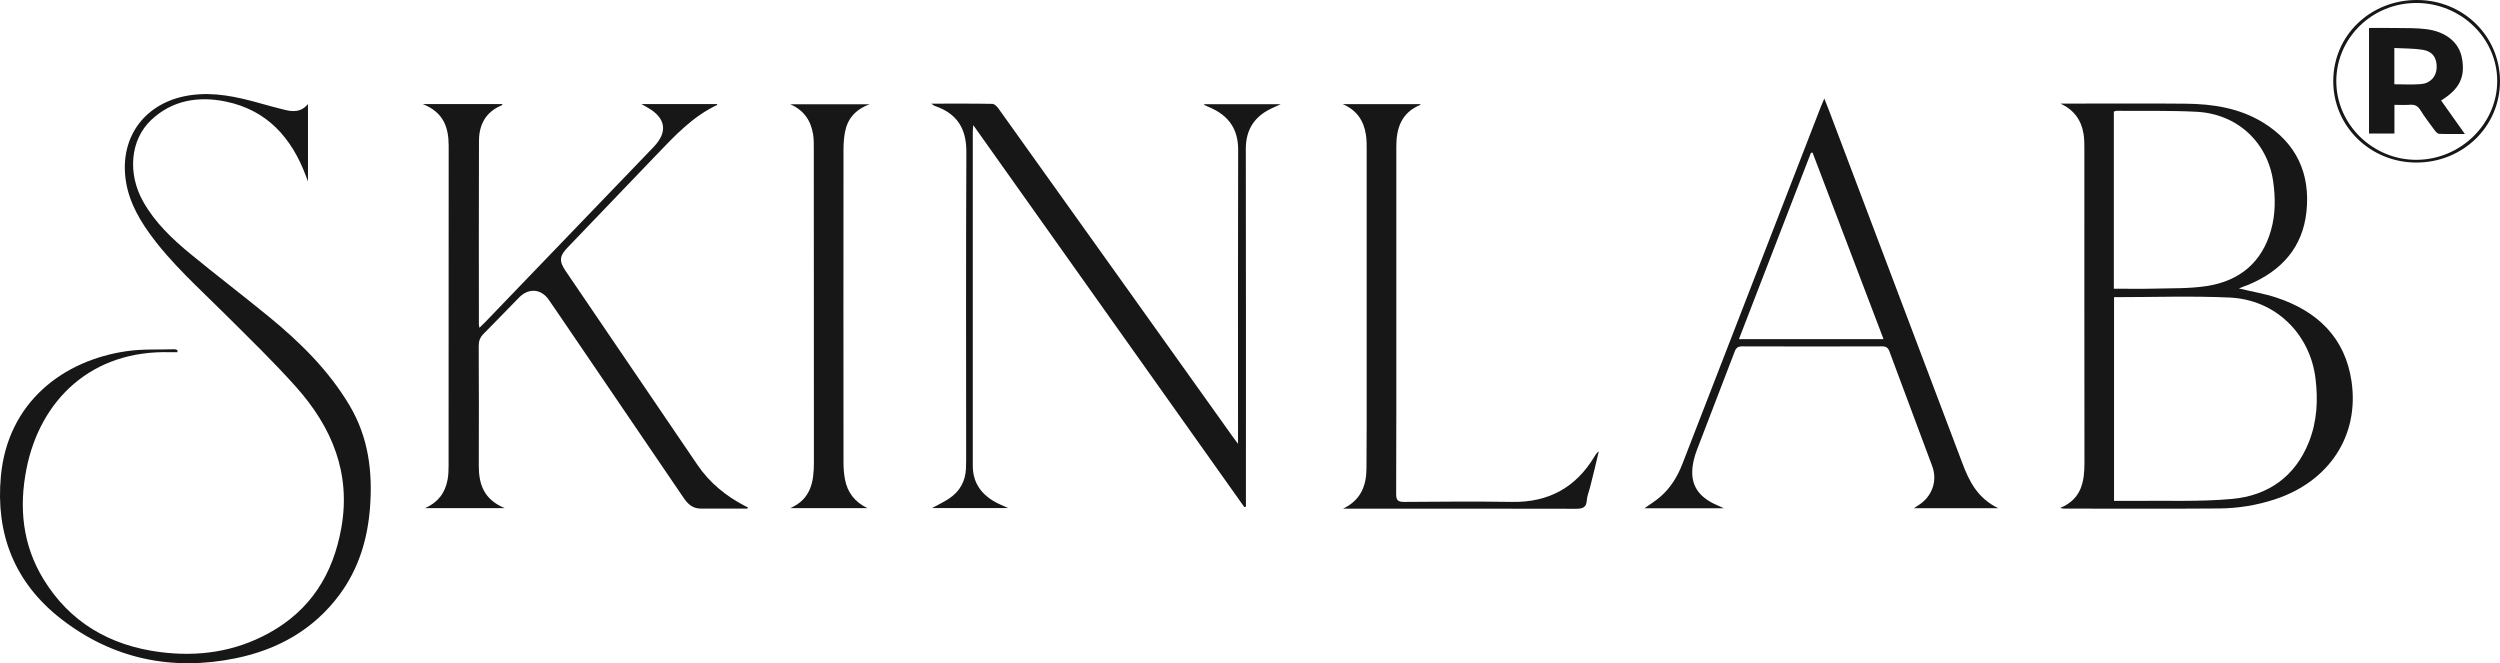
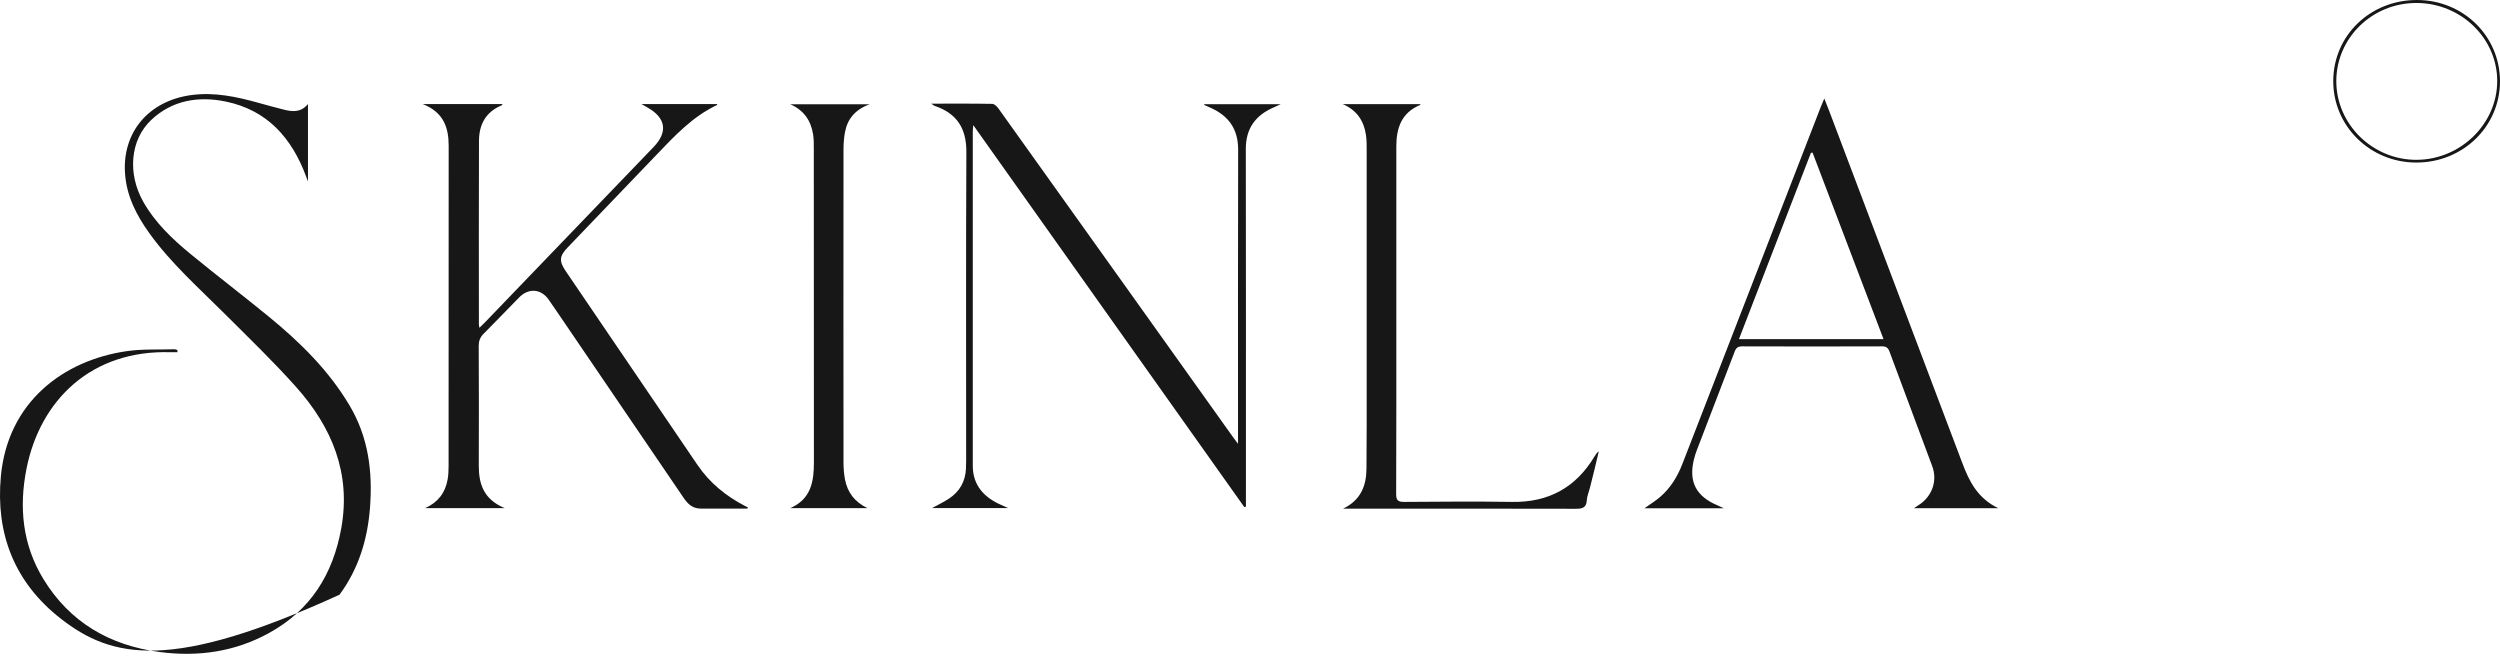
<svg xmlns="http://www.w3.org/2000/svg" width="196" height="52" viewBox="0 0 196 52" fill="none">
  <g clip-path="url(#clip0_3796_507)">
-     <path d="M175.539 22.617C176.566 22.863 177.528 23.023 178.443 23.322C181.709 24.392 183.864 26.5 184.36 29.895C184.986 34.165 182.595 37.751 178.363 39.145C176.937 39.614 175.469 39.852 173.975 39.864C169.921 39.896 165.87 39.877 161.815 39.874C161.733 39.874 161.651 39.864 161.531 39.818C163.192 39.125 163.424 37.766 163.421 36.253C163.409 28.047 163.416 19.838 163.414 11.631C163.414 11.254 163.411 10.875 163.351 10.503C163.179 9.421 162.603 8.621 161.551 8.122C161.706 8.122 161.86 8.122 162.015 8.122C165.129 8.122 168.243 8.1 171.355 8.129C173.494 8.149 175.583 8.475 177.431 9.61C180.064 11.23 181.136 13.632 180.827 16.591C180.533 19.383 178.882 21.236 176.274 22.325C176.157 22.374 176.032 22.413 175.913 22.459C175.795 22.505 175.681 22.554 175.531 22.614L175.539 22.617ZM165.74 23.298V39.269C166.264 39.269 166.757 39.273 167.248 39.269C169.824 39.235 172.417 39.349 174.975 39.118C177.84 38.86 179.942 37.35 181.014 34.661C181.662 33.034 181.747 31.351 181.53 29.632C181.086 26.145 178.381 23.49 174.801 23.327C171.806 23.191 168.802 23.298 165.74 23.298ZM165.722 22.634C166.805 22.634 167.832 22.656 168.859 22.629C170.235 22.593 171.632 22.634 172.983 22.43C175.598 22.036 177.344 20.557 178.052 18.031C178.401 16.788 178.398 15.519 178.219 14.242C177.785 11.164 175.414 8.932 172.222 8.764C170.131 8.655 168.029 8.706 165.932 8.689C165.865 8.689 165.8 8.728 165.725 8.752V22.634H165.722Z" fill="#171717" />
    <path d="M58.596 39.874C57.381 39.874 56.165 39.869 54.95 39.874C54.325 39.876 53.941 39.538 53.617 39.062C50.702 34.77 47.78 30.48 44.86 26.191C44.249 25.294 43.643 24.394 43.025 23.504C42.422 22.634 41.447 22.558 40.696 23.324C39.766 24.27 38.851 25.228 37.914 26.169C37.639 26.444 37.53 26.733 37.532 27.122C37.547 30.247 37.55 33.372 37.537 36.496C37.532 37.943 37.919 39.154 39.569 39.837H33.329C34.321 39.4 34.902 38.648 35.089 37.615C35.154 37.265 35.169 36.9 35.169 36.542C35.174 28.173 35.169 19.806 35.176 11.436C35.176 10.004 34.787 8.81 33.142 8.158H39.402C39.385 8.185 39.367 8.246 39.33 8.26C38.063 8.781 37.557 9.79 37.552 11.047C37.532 15.842 37.545 20.637 37.545 25.432C37.545 25.486 37.56 25.539 37.585 25.7C37.774 25.515 37.921 25.379 38.058 25.235C42.452 20.666 46.845 16.097 51.24 11.528C52.375 10.349 52.21 9.252 50.769 8.431C50.645 8.36 50.52 8.29 50.291 8.161H56.222C56.222 8.161 56.234 8.221 56.222 8.229C54.285 9.141 52.879 10.67 51.445 12.161C49.129 14.57 46.822 16.987 44.508 19.397C43.858 20.073 43.815 20.465 44.349 21.25C47.792 26.32 51.235 31.39 54.686 36.457C55.634 37.848 56.905 38.889 58.409 39.669C58.483 39.708 58.558 39.742 58.633 39.779C58.62 39.81 58.611 39.842 58.598 39.874H58.596Z" fill="#171717" />
-     <path d="M13.902 27.615C13.733 27.615 13.566 27.62 13.396 27.615C7.145 27.409 3.149 31.389 2.081 36.729C1.476 39.764 1.757 42.711 3.41 45.41C5.47 48.778 8.591 50.609 12.543 51.122C15.545 51.511 18.418 51.097 21.078 49.636C24.374 47.827 26.109 44.994 26.755 41.417C27.533 37.106 26.029 33.492 23.202 30.324C21.439 28.35 19.524 26.504 17.647 24.632C15.603 22.592 13.428 20.666 11.733 18.317C10.706 16.894 9.92 15.372 9.801 13.585C9.584 10.346 11.673 7.907 14.984 7.455C16.812 7.207 18.53 7.581 20.25 8.058C20.921 8.243 21.591 8.43 22.267 8.598C22.925 8.761 23.579 8.838 24.145 8.158V14.229C24.065 14.011 24.017 13.884 23.97 13.758C22.861 10.82 20.958 8.637 17.707 7.963C15.57 7.52 13.498 7.849 11.85 9.41C10.21 10.961 9.985 13.597 11.222 15.8C12.142 17.437 13.486 18.718 14.922 19.9C16.947 21.566 19.038 23.158 21.068 24.819C23.531 26.835 25.778 29.045 27.408 31.793C28.892 34.288 29.223 36.994 29.009 39.795C28.82 42.266 28.124 44.588 26.616 46.626C24.598 49.352 21.793 50.927 18.49 51.606C13.458 52.637 8.808 51.649 4.782 48.517C1.137 45.677 -0.352 41.86 0.069 37.33C0.608 31.53 4.954 28.247 9.938 27.53C11.165 27.353 12.429 27.421 13.675 27.382C13.755 27.379 13.837 27.423 13.917 27.448C13.912 27.503 13.91 27.562 13.905 27.618L13.902 27.615Z" fill="#171717" />
+     <path d="M13.902 27.615C13.733 27.615 13.566 27.62 13.396 27.615C7.145 27.409 3.149 31.389 2.081 36.729C1.476 39.764 1.757 42.711 3.41 45.41C5.47 48.778 8.591 50.609 12.543 51.122C15.545 51.511 18.418 51.097 21.078 49.636C24.374 47.827 26.109 44.994 26.755 41.417C27.533 37.106 26.029 33.492 23.202 30.324C21.439 28.35 19.524 26.504 17.647 24.632C15.603 22.592 13.428 20.666 11.733 18.317C10.706 16.894 9.92 15.372 9.801 13.585C9.584 10.346 11.673 7.907 14.984 7.455C16.812 7.207 18.53 7.581 20.25 8.058C20.921 8.243 21.591 8.43 22.267 8.598C22.925 8.761 23.579 8.838 24.145 8.158V14.229C24.065 14.011 24.017 13.884 23.97 13.758C22.861 10.82 20.958 8.637 17.707 7.963C15.57 7.52 13.498 7.849 11.85 9.41C10.21 10.961 9.985 13.597 11.222 15.8C12.142 17.437 13.486 18.718 14.922 19.9C16.947 21.566 19.038 23.158 21.068 24.819C23.531 26.835 25.778 29.045 27.408 31.793C28.892 34.288 29.223 36.994 29.009 39.795C28.82 42.266 28.124 44.588 26.616 46.626C13.458 52.637 8.808 51.649 4.782 48.517C1.137 45.677 -0.352 41.86 0.069 37.33C0.608 31.53 4.954 28.247 9.938 27.53C11.165 27.353 12.429 27.421 13.675 27.382C13.755 27.379 13.837 27.423 13.917 27.448C13.912 27.503 13.91 27.562 13.905 27.618L13.902 27.615Z" fill="#171717" />
    <path d="M97.555 39.756C90.496 29.808 83.438 19.863 76.302 9.808C76.284 10.066 76.267 10.197 76.267 10.329C76.267 19.058 76.267 27.788 76.267 36.517C76.267 37.808 76.9 38.732 78.027 39.36C78.309 39.515 78.613 39.634 79.042 39.834H73.073C73.554 39.566 74.011 39.352 74.424 39.075C75.247 38.523 75.681 37.738 75.731 36.763C75.743 36.529 75.746 36.296 75.746 36.062C75.746 28.016 75.724 19.97 75.763 11.924C75.773 10.102 75.053 8.901 73.288 8.306C73.225 8.284 73.173 8.235 73.006 8.126C74.684 8.126 76.24 8.113 77.793 8.143C77.957 8.145 78.162 8.344 78.274 8.5C81.698 13.281 85.113 18.068 88.527 22.856C91.249 26.672 93.969 30.487 96.692 34.302C96.777 34.419 96.864 34.533 97.061 34.795V34.054C97.061 26.618 97.049 19.182 97.071 11.746C97.076 10.124 96.331 9.064 94.852 8.425C94.717 8.366 94.585 8.308 94.453 8.25C94.438 8.242 94.428 8.225 94.381 8.169H100.41C100.155 8.286 99.998 8.359 99.836 8.43C98.403 9.059 97.669 10.102 97.672 11.676C97.689 20.819 97.68 29.959 97.68 39.102C97.68 39.309 97.68 39.515 97.68 39.722C97.637 39.734 97.592 39.749 97.55 39.761L97.555 39.756Z" fill="#171717" />
    <path d="M135.16 39.85H128.922C129.356 39.541 129.782 39.281 130.154 38.96C130.969 38.257 131.512 37.37 131.896 36.38C135.504 27.067 139.114 17.754 142.725 8.443C142.805 8.234 142.897 8.03 143.024 7.724C143.166 8.081 143.273 8.341 143.373 8.604C146.869 17.844 150.364 27.084 153.855 36.327C154.391 37.744 155.044 39.062 156.665 39.843H150.048C150.302 39.673 150.484 39.57 150.646 39.442C151.543 38.736 151.883 37.611 151.484 36.541C150.372 33.542 149.242 30.554 148.133 27.556C148.02 27.254 147.866 27.152 147.539 27.155C143.892 27.167 140.244 27.167 136.594 27.155C136.257 27.155 136.11 27.269 135.998 27.566C135.02 30.133 134.028 32.696 133.043 35.262C132.946 35.512 132.866 35.77 132.801 36.032C132.378 37.769 132.973 38.916 134.656 39.621C134.781 39.675 134.903 39.736 135.16 39.855V39.85ZM147.671 26.593C145.801 21.681 143.954 16.823 142.104 11.962C142.062 11.972 142.017 11.981 141.974 11.989C140.102 16.837 138.227 21.686 136.332 26.59H147.669L147.671 26.593Z" fill="#171717" />
    <path d="M105.303 39.876C106.662 39.222 107.118 38.118 107.131 36.763C107.14 35.579 107.148 34.392 107.148 33.208C107.148 26.096 107.148 18.983 107.148 11.871C107.148 11.44 107.153 11.005 107.091 10.582C106.929 9.478 106.378 8.634 105.271 8.165H111.349C111.349 8.165 111.359 8.219 111.349 8.223C109.871 8.834 109.474 10.045 109.472 11.46C109.467 15.915 109.472 20.369 109.472 24.822C109.472 29.456 109.479 34.088 109.459 38.723C109.459 39.219 109.596 39.355 110.103 39.35C112.922 39.326 115.74 39.307 118.56 39.35C121.452 39.394 123.574 38.186 125.015 35.776C125.097 35.637 125.184 35.504 125.346 35.387C125.237 35.851 125.13 36.316 125.015 36.78C124.895 37.269 124.773 37.755 124.651 38.242C124.566 38.572 124.424 38.898 124.404 39.231C124.369 39.812 124.052 39.89 123.534 39.888C117.637 39.873 111.743 39.878 105.846 39.878H105.305L105.303 39.876Z" fill="#171717" />
    <path d="M68.19 8.17C67.031 8.593 66.433 9.34 66.243 10.378C66.163 10.818 66.131 11.27 66.131 11.718C66.123 19.907 66.123 28.097 66.131 36.287C66.131 36.715 66.166 37.15 66.243 37.571C66.435 38.604 67.016 39.367 68.013 39.839H61.957C63.585 39.124 63.812 37.76 63.81 36.25C63.8 28.061 63.805 19.871 63.802 11.681C63.802 11.304 63.807 10.922 63.75 10.553C63.58 9.468 63.037 8.644 61.952 8.172H68.188L68.19 8.17Z" fill="#171717" />
    <path d="M182.927 6.351C182.934 2.784 185.826 -0.01 189.504 2.53179e-05C193.127 0.01 196.004 2.835 195.999 6.383C195.994 9.933 193.077 12.756 189.419 12.744C185.812 12.734 182.917 9.885 182.927 6.351ZM189.439 0.233C185.974 0.233 183.166 2.979 183.166 6.361C183.166 9.756 186.033 12.557 189.482 12.53C192.915 12.503 195.772 9.709 195.782 6.371C195.792 2.998 192.932 0.231 189.439 0.233Z" fill="#171717" />
-     <path d="M191.381 7.876C191.713 8.343 192.015 8.768 192.316 9.194C192.605 9.6 192.895 10.008 193.246 10.504C192.501 10.504 191.865 10.519 191.229 10.492C191.104 10.487 190.96 10.327 190.873 10.208C190.486 9.685 190.09 9.165 189.746 8.615C189.544 8.294 189.307 8.187 188.938 8.214C188.554 8.241 188.167 8.221 187.724 8.221V10.468H185.731V2.193C186.464 2.193 187.195 2.183 187.926 2.196C188.696 2.21 189.476 2.186 190.237 2.288C191.783 2.492 192.775 3.329 193.009 4.518C193.304 6.008 192.837 6.991 191.381 7.876ZM187.716 6.607C188.447 6.607 189.127 6.65 189.8 6.594C190.543 6.534 191.012 6.001 191.035 5.31C191.06 4.525 190.706 4.017 189.91 3.898C189.195 3.791 188.462 3.805 187.716 3.764V6.604V6.607Z" fill="#171717" />
  </g>
  <defs>
    <clipPath id="clip0_3796_507">
      <rect width="196" height="52" fill="white" />
    </clipPath>
  </defs>
</svg>